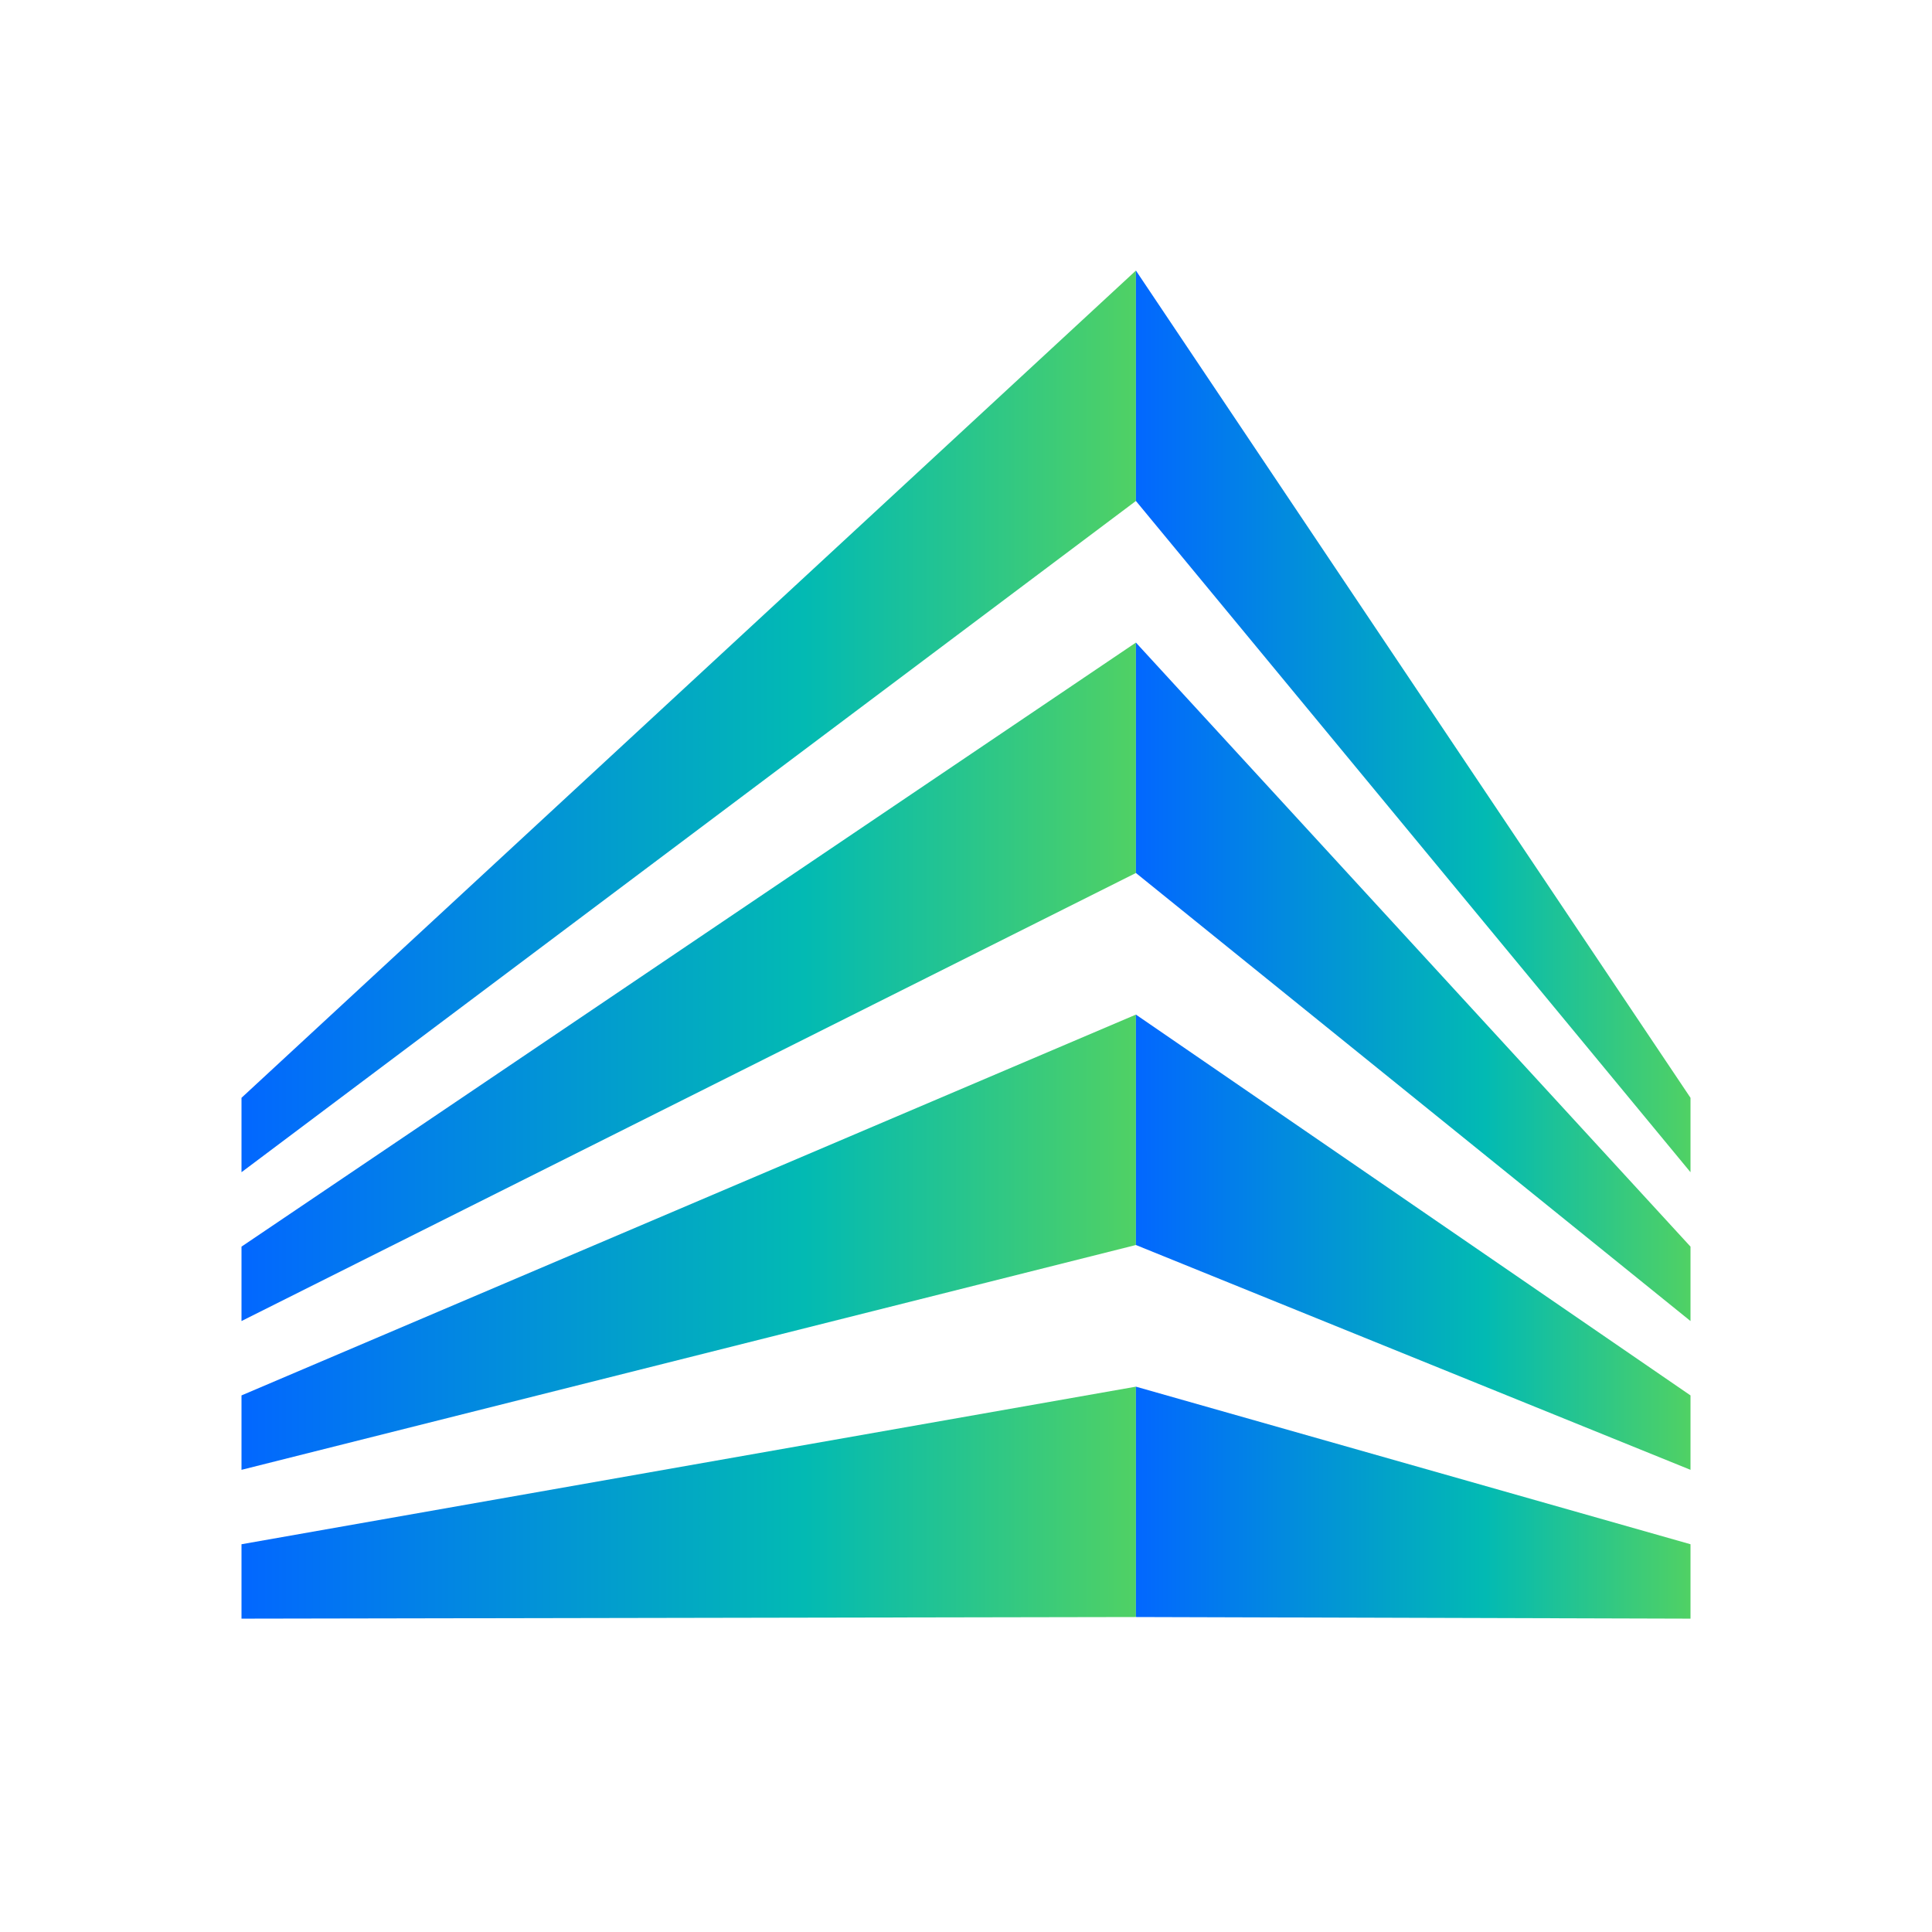
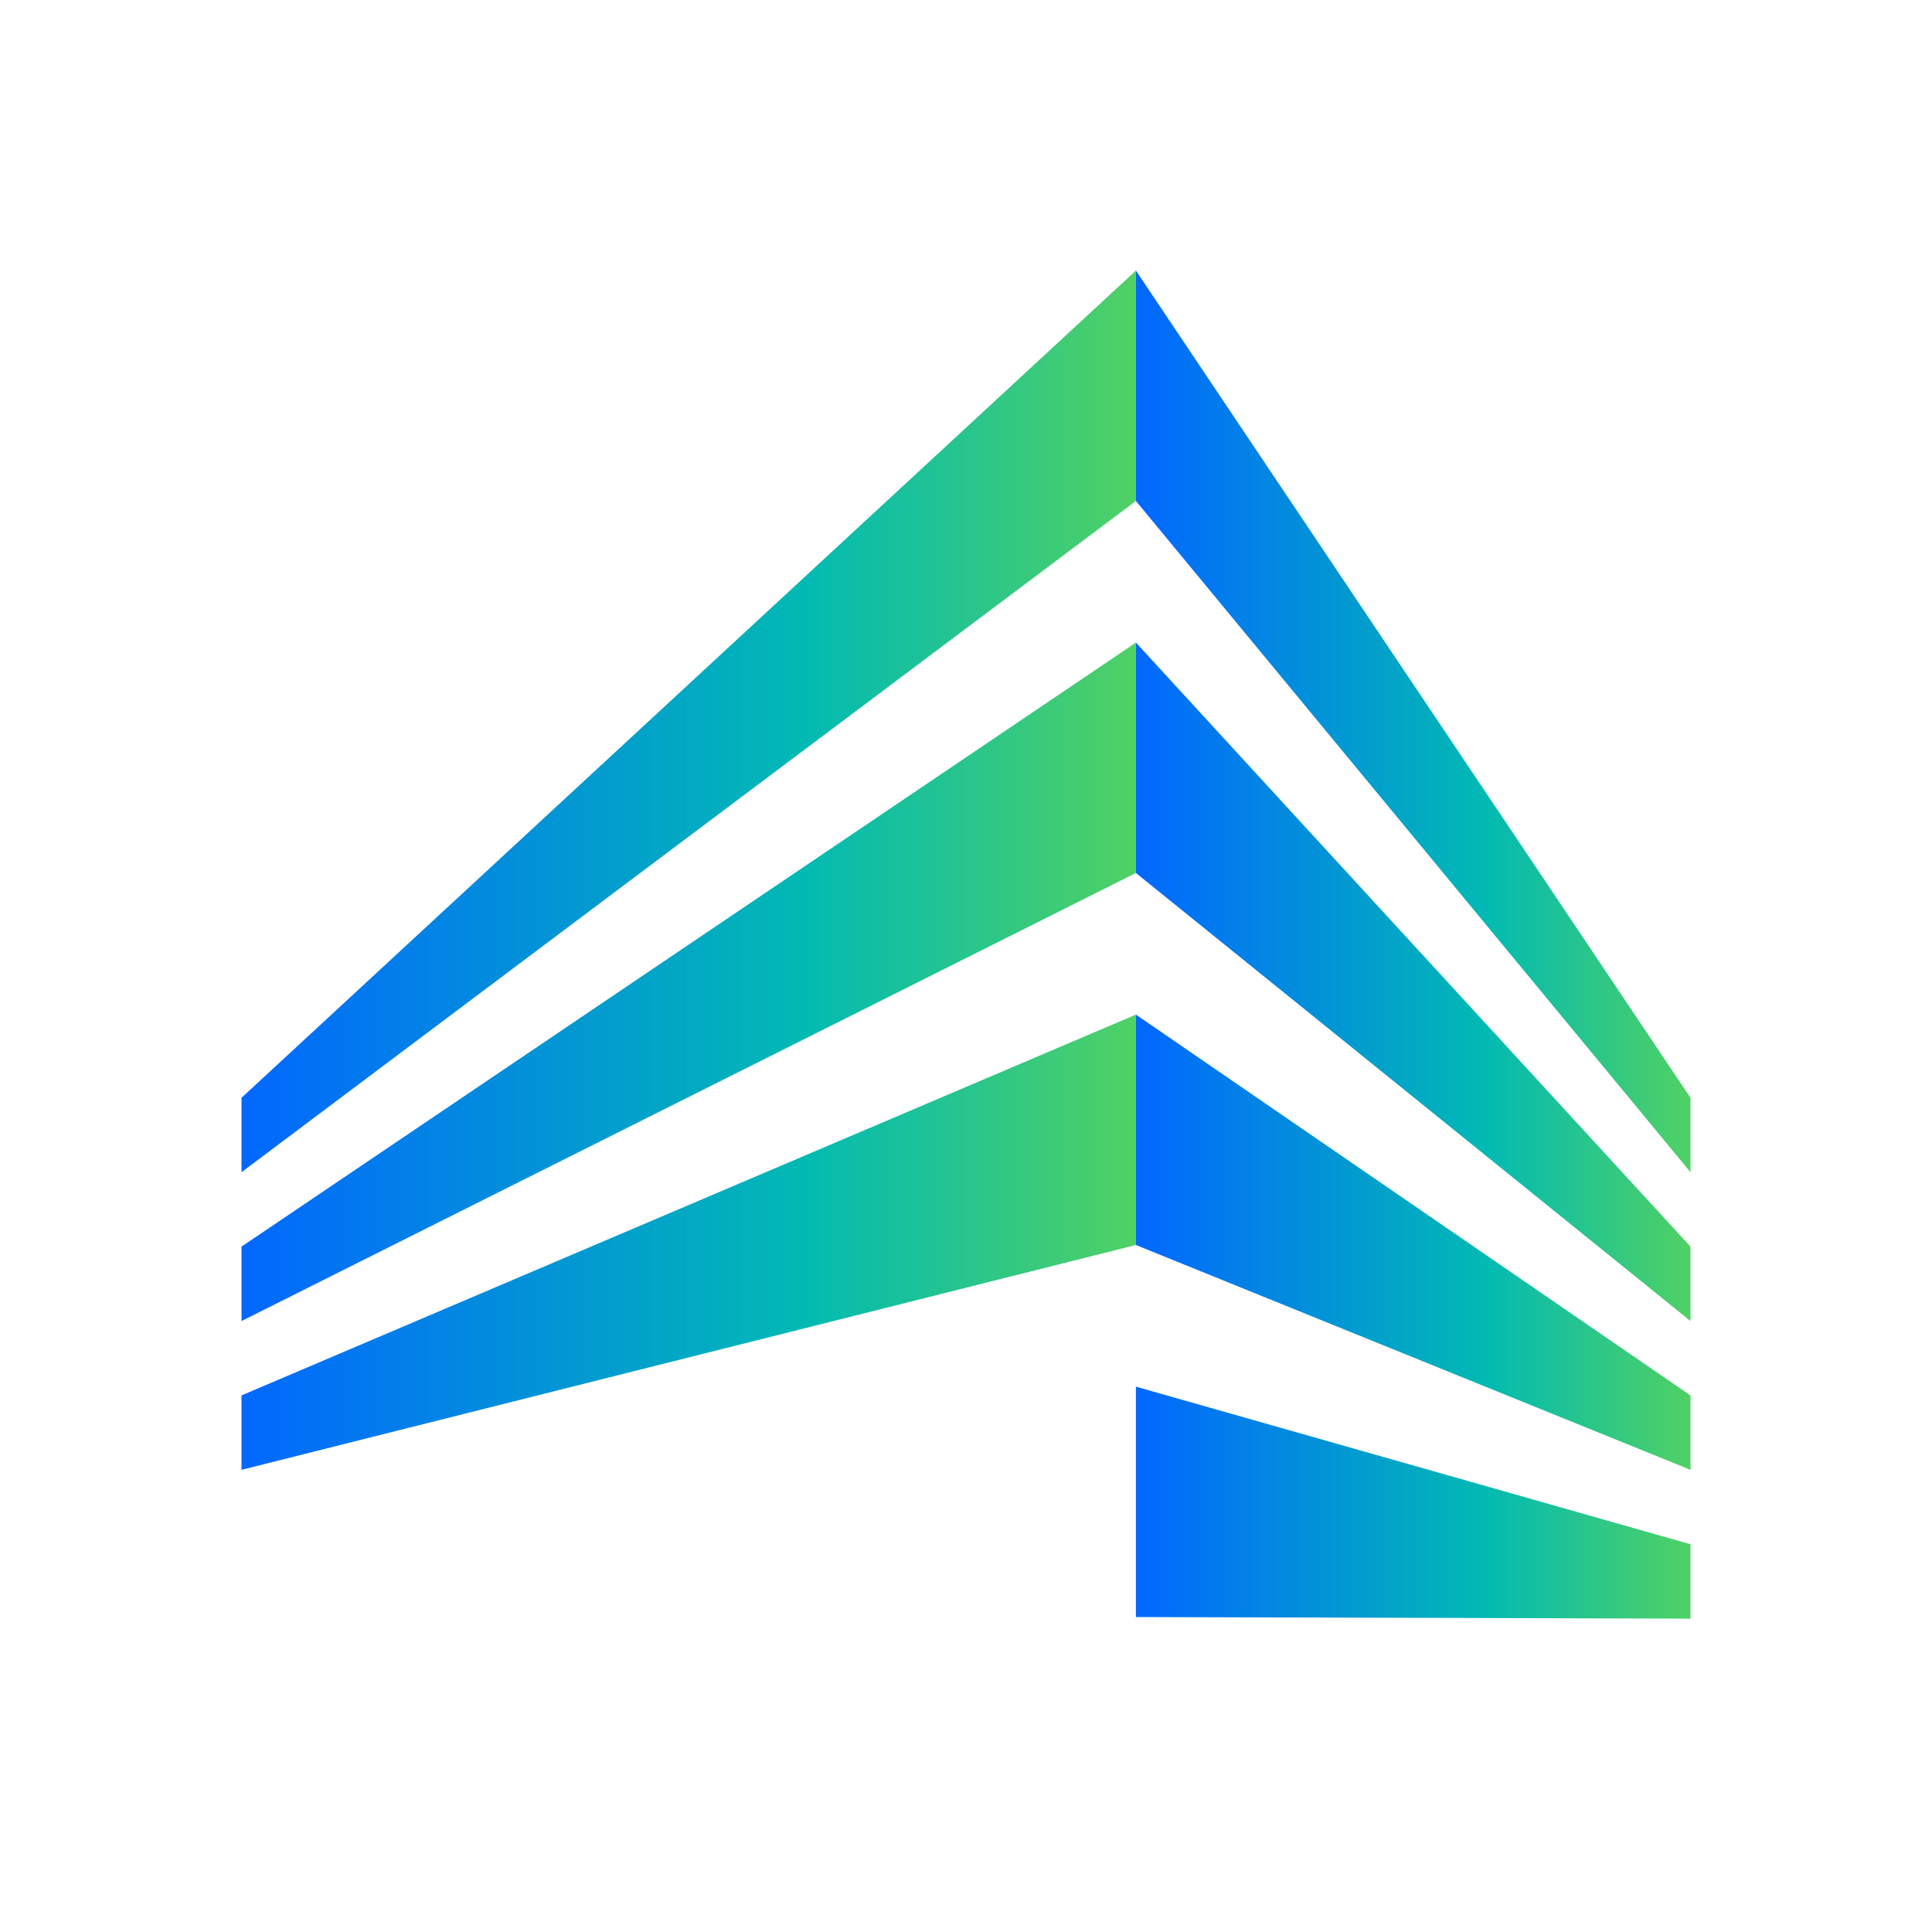
<svg xmlns="http://www.w3.org/2000/svg" xmlns:xlink="http://www.w3.org/1999/xlink" id="_レイヤー_2" data-name="レイヤー 2" viewBox="0 0 512 512">
  <defs>
    <style>
      .cls-1 {
        fill: url(#_名称未設定グラデーション_133);
      }

      .cls-1, .cls-2, .cls-3, .cls-4, .cls-5, .cls-6, .cls-7, .cls-8, .cls-9 {
        stroke-width: 0px;
      }

      .cls-2 {
        fill: url(#_名称未設定グラデーション_133-5);
      }

      .cls-3 {
        fill: url(#_名称未設定グラデーション_133-6);
      }

      .cls-4 {
        fill: url(#_名称未設定グラデーション_133-2);
      }

      .cls-5 {
        fill: url(#_名称未設定グラデーション_133-7);
      }

      .cls-6 {
        fill: url(#_名称未設定グラデーション_133-3);
      }

      .cls-7 {
        fill: url(#_名称未設定グラデーション_133-8);
      }

      .cls-8 {
        fill: url(#_名称未設定グラデーション_133-4);
      }

      .cls-9 {
        fill: #fff;
      }
    </style>
    <linearGradient id="_名称未設定グラデーション_133" data-name="名称未設定グラデーション 133" x1="64" y1="191.17" x2="301.03" y2="191.17" gradientUnits="userSpaceOnUse">
      <stop offset="0" stop-color="#0267ff" />
      <stop offset=".63" stop-color="#02bab3" />
      <stop offset="1" stop-color="#50d164" />
    </linearGradient>
    <linearGradient id="_名称未設定グラデーション_133-2" data-name="名称未設定グラデーション 133" y1="260.19" y2="260.19" xlink:href="#_名称未設定グラデーション_133" />
    <linearGradient id="_名称未設定グラデーション_133-3" data-name="名称未設定グラデーション 133" y1="329.2" y2="329.2" xlink:href="#_名称未設定グラデーション_133" />
    <linearGradient id="_名称未設定グラデーション_133-4" data-name="名称未設定グラデーション 133" y1="398.22" y2="398.22" xlink:href="#_名称未設定グラデーション_133" />
    <linearGradient id="_名称未設定グラデーション_133-5" data-name="名称未設定グラデーション 133" x1="301.03" y1="191.17" x2="448" y2="191.17" xlink:href="#_名称未設定グラデーション_133" />
    <linearGradient id="_名称未設定グラデーション_133-6" data-name="名称未設定グラデーション 133" x1="301.03" y1="260.19" x2="448" y2="260.19" xlink:href="#_名称未設定グラデーション_133" />
    <linearGradient id="_名称未設定グラデーション_133-7" data-name="名称未設定グラデーション 133" x1="301.03" y1="329.2" x2="448" y2="329.2" xlink:href="#_名称未設定グラデーション_133" />
    <linearGradient id="_名称未設定グラデーション_133-8" data-name="名称未設定グラデーション 133" x1="301.03" y1="398.22" x2="448" y2="398.22" xlink:href="#_名称未設定グラデーション_133" />
  </defs>
  <g id="_レイヤー_1-2" data-name="レイヤー 1">
    <g>
      <rect class="cls-9" width="512" height="512" />
      <g>
        <g>
          <polygon class="cls-1" points="64 290.93 64 310.65 301.03 132.76 301.03 71.7 64 290.93" />
          <polygon class="cls-4" points="64 350.09 301.03 231.35 301.03 170.29 64 330.37 64 350.09" />
          <polygon class="cls-6" points="64 389.52 301.03 329.94 301.03 268.88 64 369.8 64 389.52" />
-           <polygon class="cls-8" points="64 428.96 301.03 428.53 301.03 367.48 64 409.24 64 428.96" />
        </g>
        <g>
          <polygon class="cls-2" points="301.03 71.7 301.03 132.76 448 310.65 448 290.93 301.03 71.7" />
          <polygon class="cls-3" points="301.03 231.35 448 350.09 448 330.37 301.03 170.29 301.03 231.35" />
          <polygon class="cls-5" points="301.03 329.94 448 389.52 448 369.8 301.03 268.88 301.03 329.94" />
          <polygon class="cls-7" points="301.03 428.53 448 428.96 448 409.24 301.03 367.48 301.03 428.53" />
        </g>
      </g>
    </g>
  </g>
</svg>